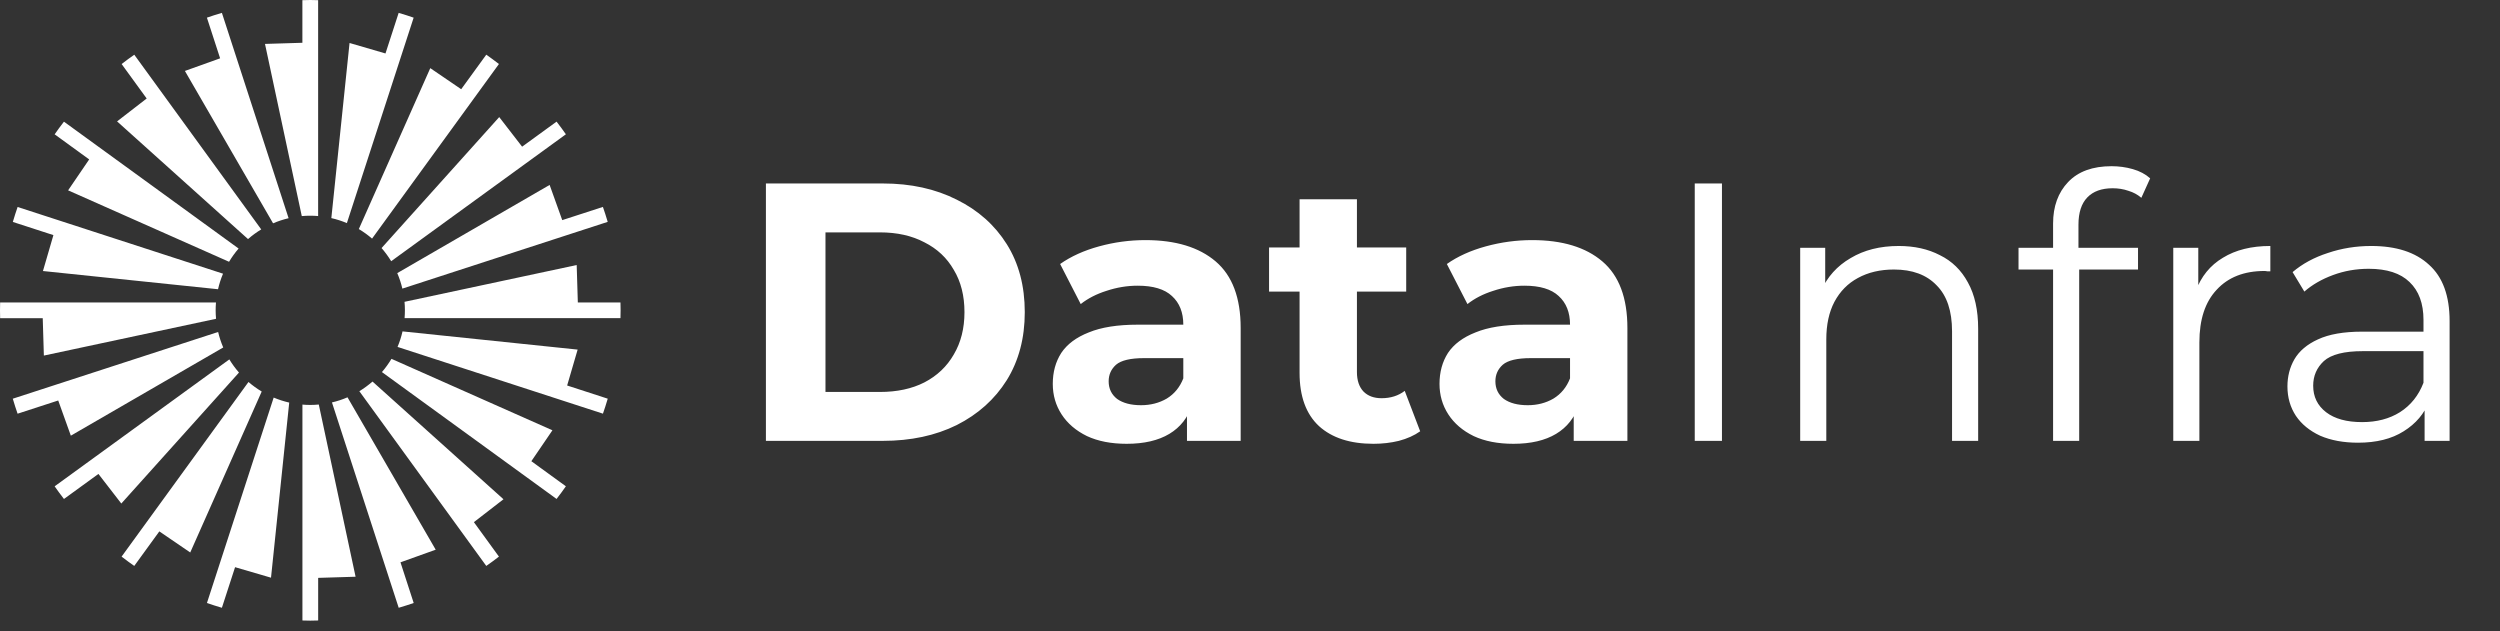
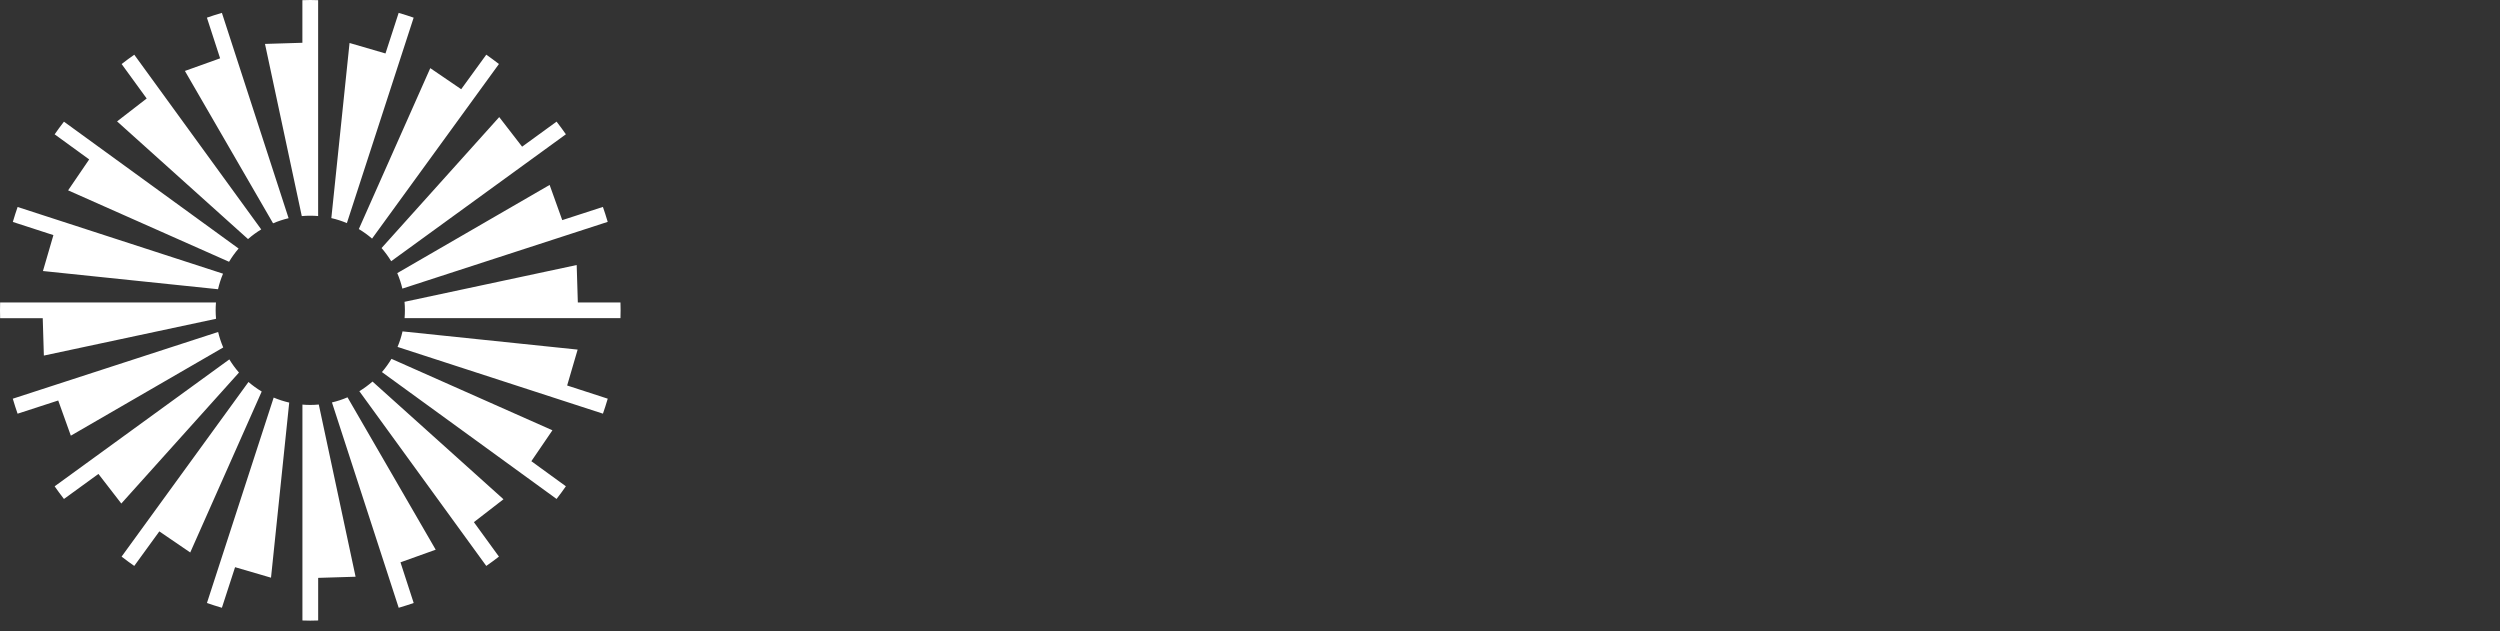
<svg xmlns="http://www.w3.org/2000/svg" width="198" height="50" viewBox="0 0 198 50" fill="none">
  <rect x="0" y="0" width="198" height="50" fill="#333333" stroke="none" />
  <path d="M4.613 31.718L1.393 32.765C1.265 32.401 1.14 32.008 1.013 31.577L17.276 26.292C17.374 26.712 17.509 27.121 17.68 27.52L5.61 34.505L4.61 31.716L4.613 31.718ZM3.471 28.162L17.111 25.248C17.07 24.804 17.07 24.397 17.105 23.955H0.01C-0.003 24.37 -0.003 24.788 0.01 25.2H3.385L3.474 28.162H3.471ZM18.165 28.463L4.328 38.516C4.548 38.831 4.786 39.159 5.065 39.519L7.795 37.535L9.608 39.88L18.927 29.507C18.642 29.181 18.387 28.832 18.162 28.463H18.165ZM5.396 15.076L18.141 20.733C18.363 20.361 18.615 20.012 18.897 19.684L5.065 9.636C4.783 9.999 4.545 10.327 4.328 10.639L7.063 12.626L5.393 15.076H5.396ZM21.629 17.686C22.028 17.515 22.44 17.38 22.857 17.282L17.574 1.019C17.141 1.147 16.747 1.271 16.387 1.399L17.433 4.619L14.644 5.619L21.629 17.689V17.686ZM19.68 30.252L9.63 44.084C9.993 44.363 10.318 44.604 10.633 44.821L12.619 42.086L15.067 43.756L20.727 31.008C20.355 30.786 20.003 30.531 19.678 30.252H19.68ZM19.645 18.933C19.97 18.648 20.32 18.393 20.689 18.169L10.635 4.334C10.321 4.551 9.99 4.795 9.632 5.071L11.617 7.801L9.272 9.614L19.645 18.936V18.933ZM3.398 21.465L17.268 22.907C17.363 22.486 17.496 22.074 17.664 21.676L1.395 16.393C1.268 16.756 1.143 17.149 1.016 17.578L4.23 18.621L3.401 21.467L3.398 21.465ZM25.196 17.109V0.014C24.99 0.005 24.782 0 24.573 0C24.364 0 24.155 0.005 23.949 0.014V3.388L20.987 3.478L23.901 17.114C24.131 17.092 24.353 17.084 24.57 17.084C24.773 17.084 24.979 17.092 25.194 17.111L25.196 17.109ZM16.387 47.756C16.75 47.884 17.141 48.008 17.574 48.136L18.618 44.921L21.464 45.753L22.906 31.884C22.486 31.789 22.074 31.656 21.675 31.488L16.39 47.756H16.387ZM29.465 18.9L39.516 5.069C39.153 4.789 38.827 4.551 38.513 4.331L36.526 7.066L34.078 5.397L28.419 18.141C28.79 18.364 29.14 18.616 29.468 18.898L29.465 18.9ZM43.533 14.645L31.463 21.63C31.634 22.028 31.769 22.44 31.867 22.858L48.13 17.572C48.002 17.141 47.878 16.751 47.75 16.388L44.53 17.434L43.53 14.645H43.533ZM30.98 20.689L44.818 10.636C44.601 10.322 44.357 9.991 44.08 9.633L41.351 11.617L39.538 9.273L30.219 19.646C30.503 19.971 30.758 20.321 30.983 20.689H30.98ZM45.764 23.953L45.674 20.99L32.038 23.904C32.078 24.346 32.078 24.755 32.043 25.197H49.141C49.157 24.782 49.154 24.365 49.141 23.953H45.766H45.764ZM32.761 1.399C32.401 1.271 32.01 1.147 31.574 1.019L30.53 4.234L27.684 3.404L26.242 17.274C26.663 17.369 27.075 17.502 27.473 17.67L32.761 1.399ZM27.519 31.469C27.121 31.64 26.709 31.775 26.291 31.873L31.577 48.136C32.008 48.008 32.398 47.884 32.764 47.756L31.718 44.536L34.507 43.536L27.522 31.466L27.519 31.469ZM24.576 32.071C24.369 32.071 24.166 32.063 23.952 32.044V49.142C24.158 49.15 24.367 49.155 24.576 49.155C24.784 49.155 24.99 49.15 25.199 49.142V45.767L28.162 45.677L25.248 32.038C25.017 32.06 24.795 32.071 24.578 32.071H24.576ZM43.752 34.079L31.005 28.42C30.782 28.791 30.53 29.141 30.249 29.469L44.08 39.517C44.359 39.156 44.598 38.831 44.818 38.514L42.083 36.527L43.752 34.079ZM29.503 30.219C29.178 30.501 28.828 30.759 28.46 30.984L38.513 44.821C38.827 44.604 39.153 44.363 39.516 44.084L37.532 41.354L39.876 39.541L29.503 30.219ZM45.75 27.688L31.88 26.246C31.785 26.666 31.653 27.078 31.485 27.476L47.753 32.762C47.88 32.399 48.005 32.006 48.133 31.575L44.918 30.531L45.75 27.685V27.688Z" fill="white" />
-   <path d="M60.66 34.916V14.531H69.921C72.134 14.531 74.085 14.959 75.774 15.813C77.463 16.648 78.784 17.822 79.735 19.336C80.686 20.851 81.162 22.646 81.162 24.724C81.162 26.782 80.686 28.578 79.735 30.111C78.784 31.626 77.463 32.81 75.774 33.664C74.085 34.499 72.134 34.916 69.921 34.916H60.66ZM65.378 31.043H69.688C71.047 31.043 72.222 30.791 73.212 30.286C74.221 29.762 74.998 29.024 75.541 28.073C76.104 27.122 76.386 26.005 76.386 24.724C76.386 23.423 76.104 22.307 75.541 21.375C74.998 20.424 74.221 19.696 73.212 19.191C72.222 18.667 71.047 18.404 69.688 18.404H65.378V31.043ZM94.009 34.916V31.859L93.718 31.189V25.714C93.718 24.743 93.417 23.986 92.815 23.442C92.233 22.899 91.33 22.627 90.107 22.627C89.272 22.627 88.447 22.763 87.632 23.035C86.836 23.287 86.156 23.637 85.593 24.083L83.962 20.909C84.817 20.307 85.846 19.841 87.049 19.511C88.253 19.181 89.476 19.016 90.719 19.016C93.106 19.016 94.961 19.579 96.281 20.705C97.601 21.831 98.261 23.588 98.261 25.976V34.916H94.009ZM89.233 35.149C88.01 35.149 86.962 34.946 86.088 34.538C85.215 34.111 84.545 33.538 84.079 32.82C83.613 32.101 83.38 31.296 83.38 30.403C83.38 29.471 83.603 28.655 84.05 27.956C84.516 27.257 85.244 26.714 86.234 26.326C87.224 25.918 88.515 25.714 90.107 25.714H94.271V28.364H90.602C89.534 28.364 88.797 28.539 88.389 28.888C88.001 29.238 87.806 29.674 87.806 30.199C87.806 30.781 88.03 31.247 88.476 31.596C88.942 31.927 89.573 32.092 90.369 32.092C91.126 32.092 91.806 31.917 92.408 31.567C93.01 31.198 93.446 30.665 93.718 29.966L94.417 32.062C94.087 33.072 93.485 33.839 92.612 34.363C91.738 34.887 90.612 35.149 89.233 35.149ZM108.779 35.149C106.935 35.149 105.498 34.683 104.469 33.752C103.44 32.8 102.926 31.393 102.926 29.529V15.784H107.469V29.471C107.469 30.131 107.644 30.645 107.993 31.014C108.343 31.364 108.818 31.538 109.42 31.538C110.138 31.538 110.75 31.344 111.255 30.956L112.478 34.159C112.012 34.489 111.449 34.742 110.789 34.916C110.148 35.072 109.478 35.149 108.779 35.149ZM100.509 23.093V19.599H111.371V23.093H100.509ZM124.638 34.916V31.859L124.347 31.189V25.714C124.347 24.743 124.046 23.986 123.444 23.442C122.862 22.899 121.959 22.627 120.736 22.627C119.901 22.627 119.076 22.763 118.26 23.035C117.464 23.287 116.785 23.637 116.222 24.083L114.591 20.909C115.445 20.307 116.474 19.841 117.678 19.511C118.882 19.181 120.105 19.016 121.347 19.016C123.735 19.016 125.589 19.579 126.909 20.705C128.23 21.831 128.89 23.588 128.89 25.976V34.916H124.638ZM119.862 35.149C118.639 35.149 117.591 34.946 116.717 34.538C115.843 34.111 115.174 33.538 114.708 32.82C114.242 32.101 114.009 31.296 114.009 30.403C114.009 29.471 114.232 28.655 114.678 27.956C115.144 27.257 115.872 26.714 116.863 26.326C117.853 25.918 119.144 25.714 120.736 25.714H124.9V28.364H121.231C120.163 28.364 119.425 28.539 119.018 28.888C118.629 29.238 118.435 29.674 118.435 30.199C118.435 30.781 118.658 31.247 119.105 31.596C119.571 31.927 120.202 32.092 120.998 32.092C121.755 32.092 122.435 31.917 123.036 31.567C123.638 31.198 124.075 30.665 124.347 29.966L125.046 32.062C124.716 33.072 124.114 33.839 123.24 34.363C122.367 34.887 121.241 35.149 119.862 35.149ZM134.224 34.916V14.531H136.379V34.916H134.224ZM150.38 19.482C151.622 19.482 152.71 19.725 153.641 20.21C154.593 20.676 155.33 21.394 155.855 22.365C156.398 23.336 156.67 24.559 156.67 26.034V34.916H154.602V26.238C154.602 24.627 154.195 23.413 153.379 22.598C152.583 21.763 151.457 21.346 150.001 21.346C148.914 21.346 147.963 21.569 147.147 22.016C146.351 22.443 145.73 23.074 145.284 23.909C144.856 24.724 144.643 25.714 144.643 26.879V34.916H142.575V19.628H144.556V23.821L144.235 23.035C144.721 21.928 145.497 21.064 146.565 20.443C147.633 19.802 148.904 19.482 150.38 19.482ZM162.604 34.916V17.706C162.604 16.347 163.002 15.25 163.798 14.415C164.594 13.58 165.74 13.163 167.235 13.163C167.817 13.163 168.38 13.24 168.924 13.396C169.467 13.551 169.924 13.794 170.293 14.124L169.594 15.667C169.302 15.415 168.963 15.23 168.574 15.114C168.186 14.978 167.769 14.91 167.322 14.91C166.448 14.91 165.779 15.153 165.313 15.638C164.847 16.123 164.614 16.842 164.614 17.793V20.123L164.672 21.084V34.916H162.604ZM159.867 21.346V19.628H169.331V21.346H159.867ZM172.123 34.916V19.628H174.104V23.792L173.9 23.064C174.327 21.899 175.045 21.016 176.055 20.414C177.064 19.793 178.316 19.482 179.811 19.482V21.491C179.734 21.491 179.656 21.491 179.578 21.491C179.501 21.472 179.423 21.462 179.345 21.462C177.734 21.462 176.472 21.957 175.56 22.948C174.647 23.918 174.191 25.306 174.191 27.112V34.916H172.123ZM192.028 34.916V31.538L191.94 30.985V25.335C191.94 24.035 191.571 23.035 190.834 22.336C190.115 21.637 189.038 21.288 187.601 21.288C186.611 21.288 185.669 21.453 184.776 21.783C183.883 22.113 183.126 22.549 182.505 23.093L181.573 21.55C182.35 20.89 183.281 20.385 184.369 20.035C185.456 19.666 186.601 19.482 187.805 19.482C189.785 19.482 191.309 19.977 192.377 20.967C193.464 21.938 194.008 23.423 194.008 25.423V34.916H192.028ZM186.757 35.062C185.611 35.062 184.611 34.878 183.757 34.509C182.922 34.12 182.282 33.596 181.835 32.936C181.389 32.257 181.165 31.48 181.165 30.606C181.165 29.81 181.35 29.092 181.719 28.451C182.107 27.791 182.728 27.267 183.582 26.879C184.456 26.471 185.621 26.267 187.077 26.267H192.348V27.811H187.135C185.66 27.811 184.631 28.073 184.048 28.597C183.485 29.121 183.204 29.772 183.204 30.548C183.204 31.422 183.544 32.121 184.223 32.645C184.903 33.169 185.854 33.431 187.077 33.431C188.242 33.431 189.242 33.169 190.076 32.645C190.931 32.101 191.552 31.325 191.94 30.315L192.406 31.742C192.018 32.752 191.338 33.557 190.368 34.159C189.416 34.761 188.213 35.062 186.757 35.062Z" fill="white" />
</svg>